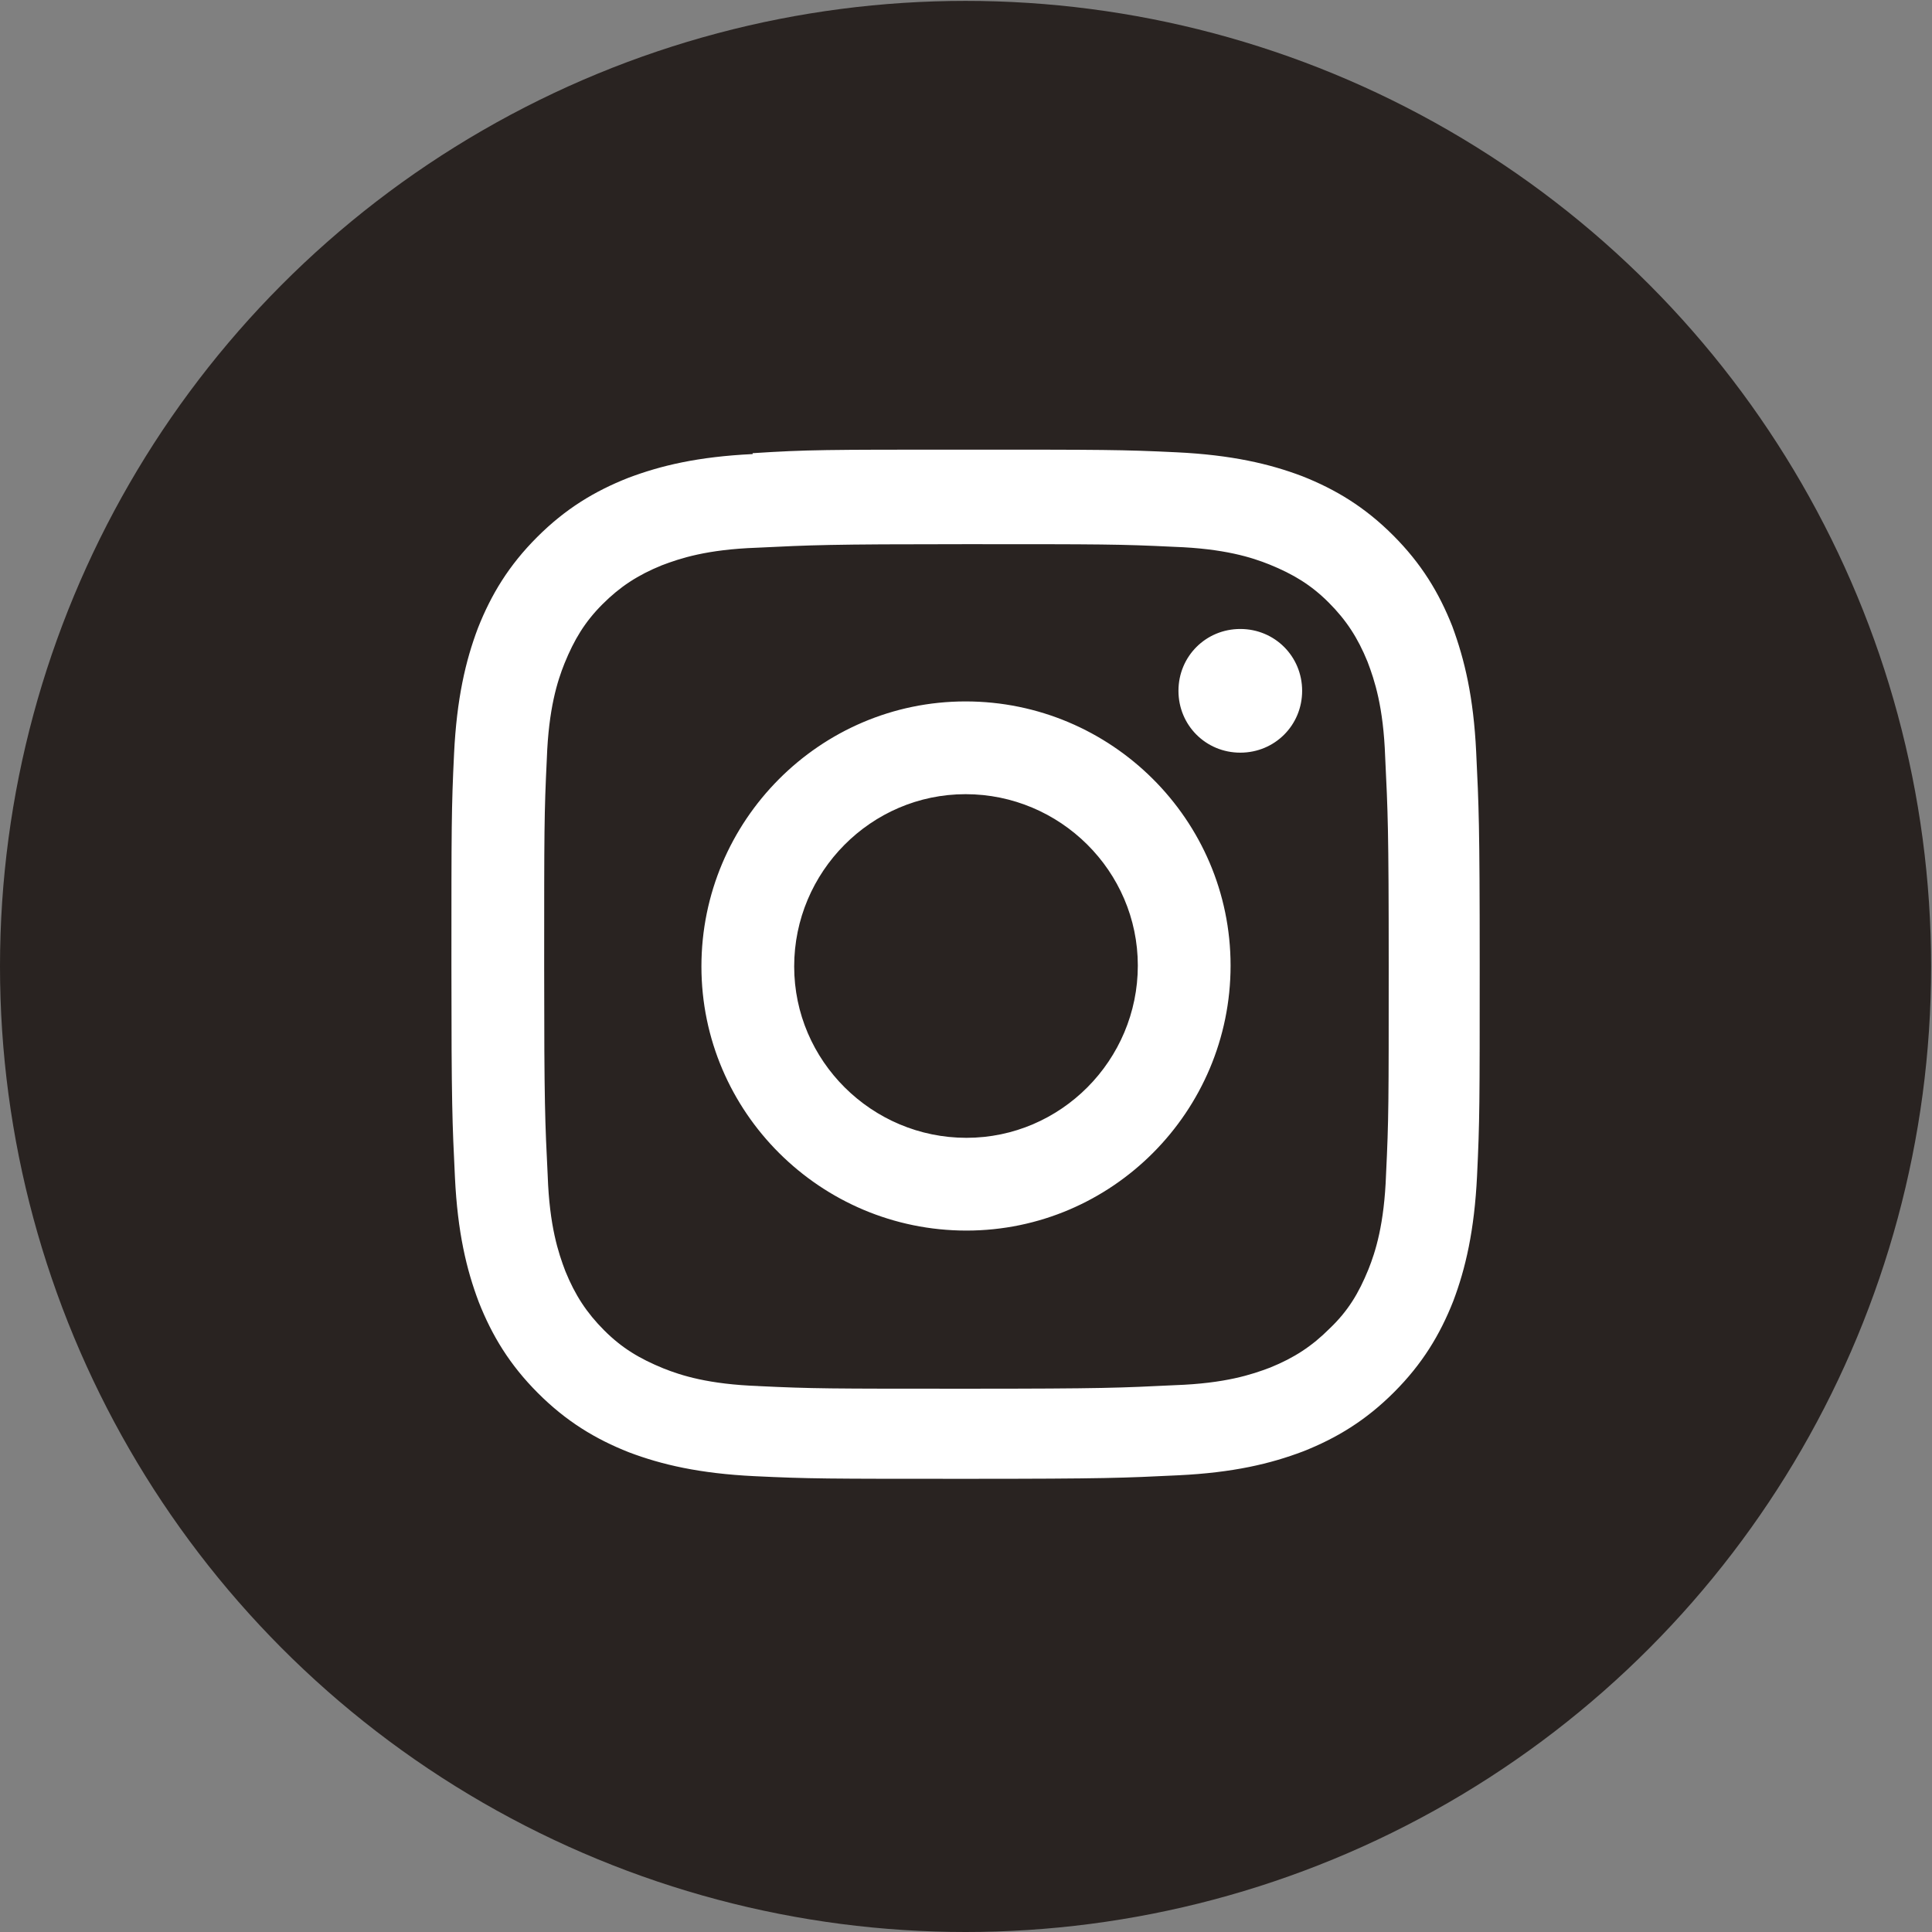
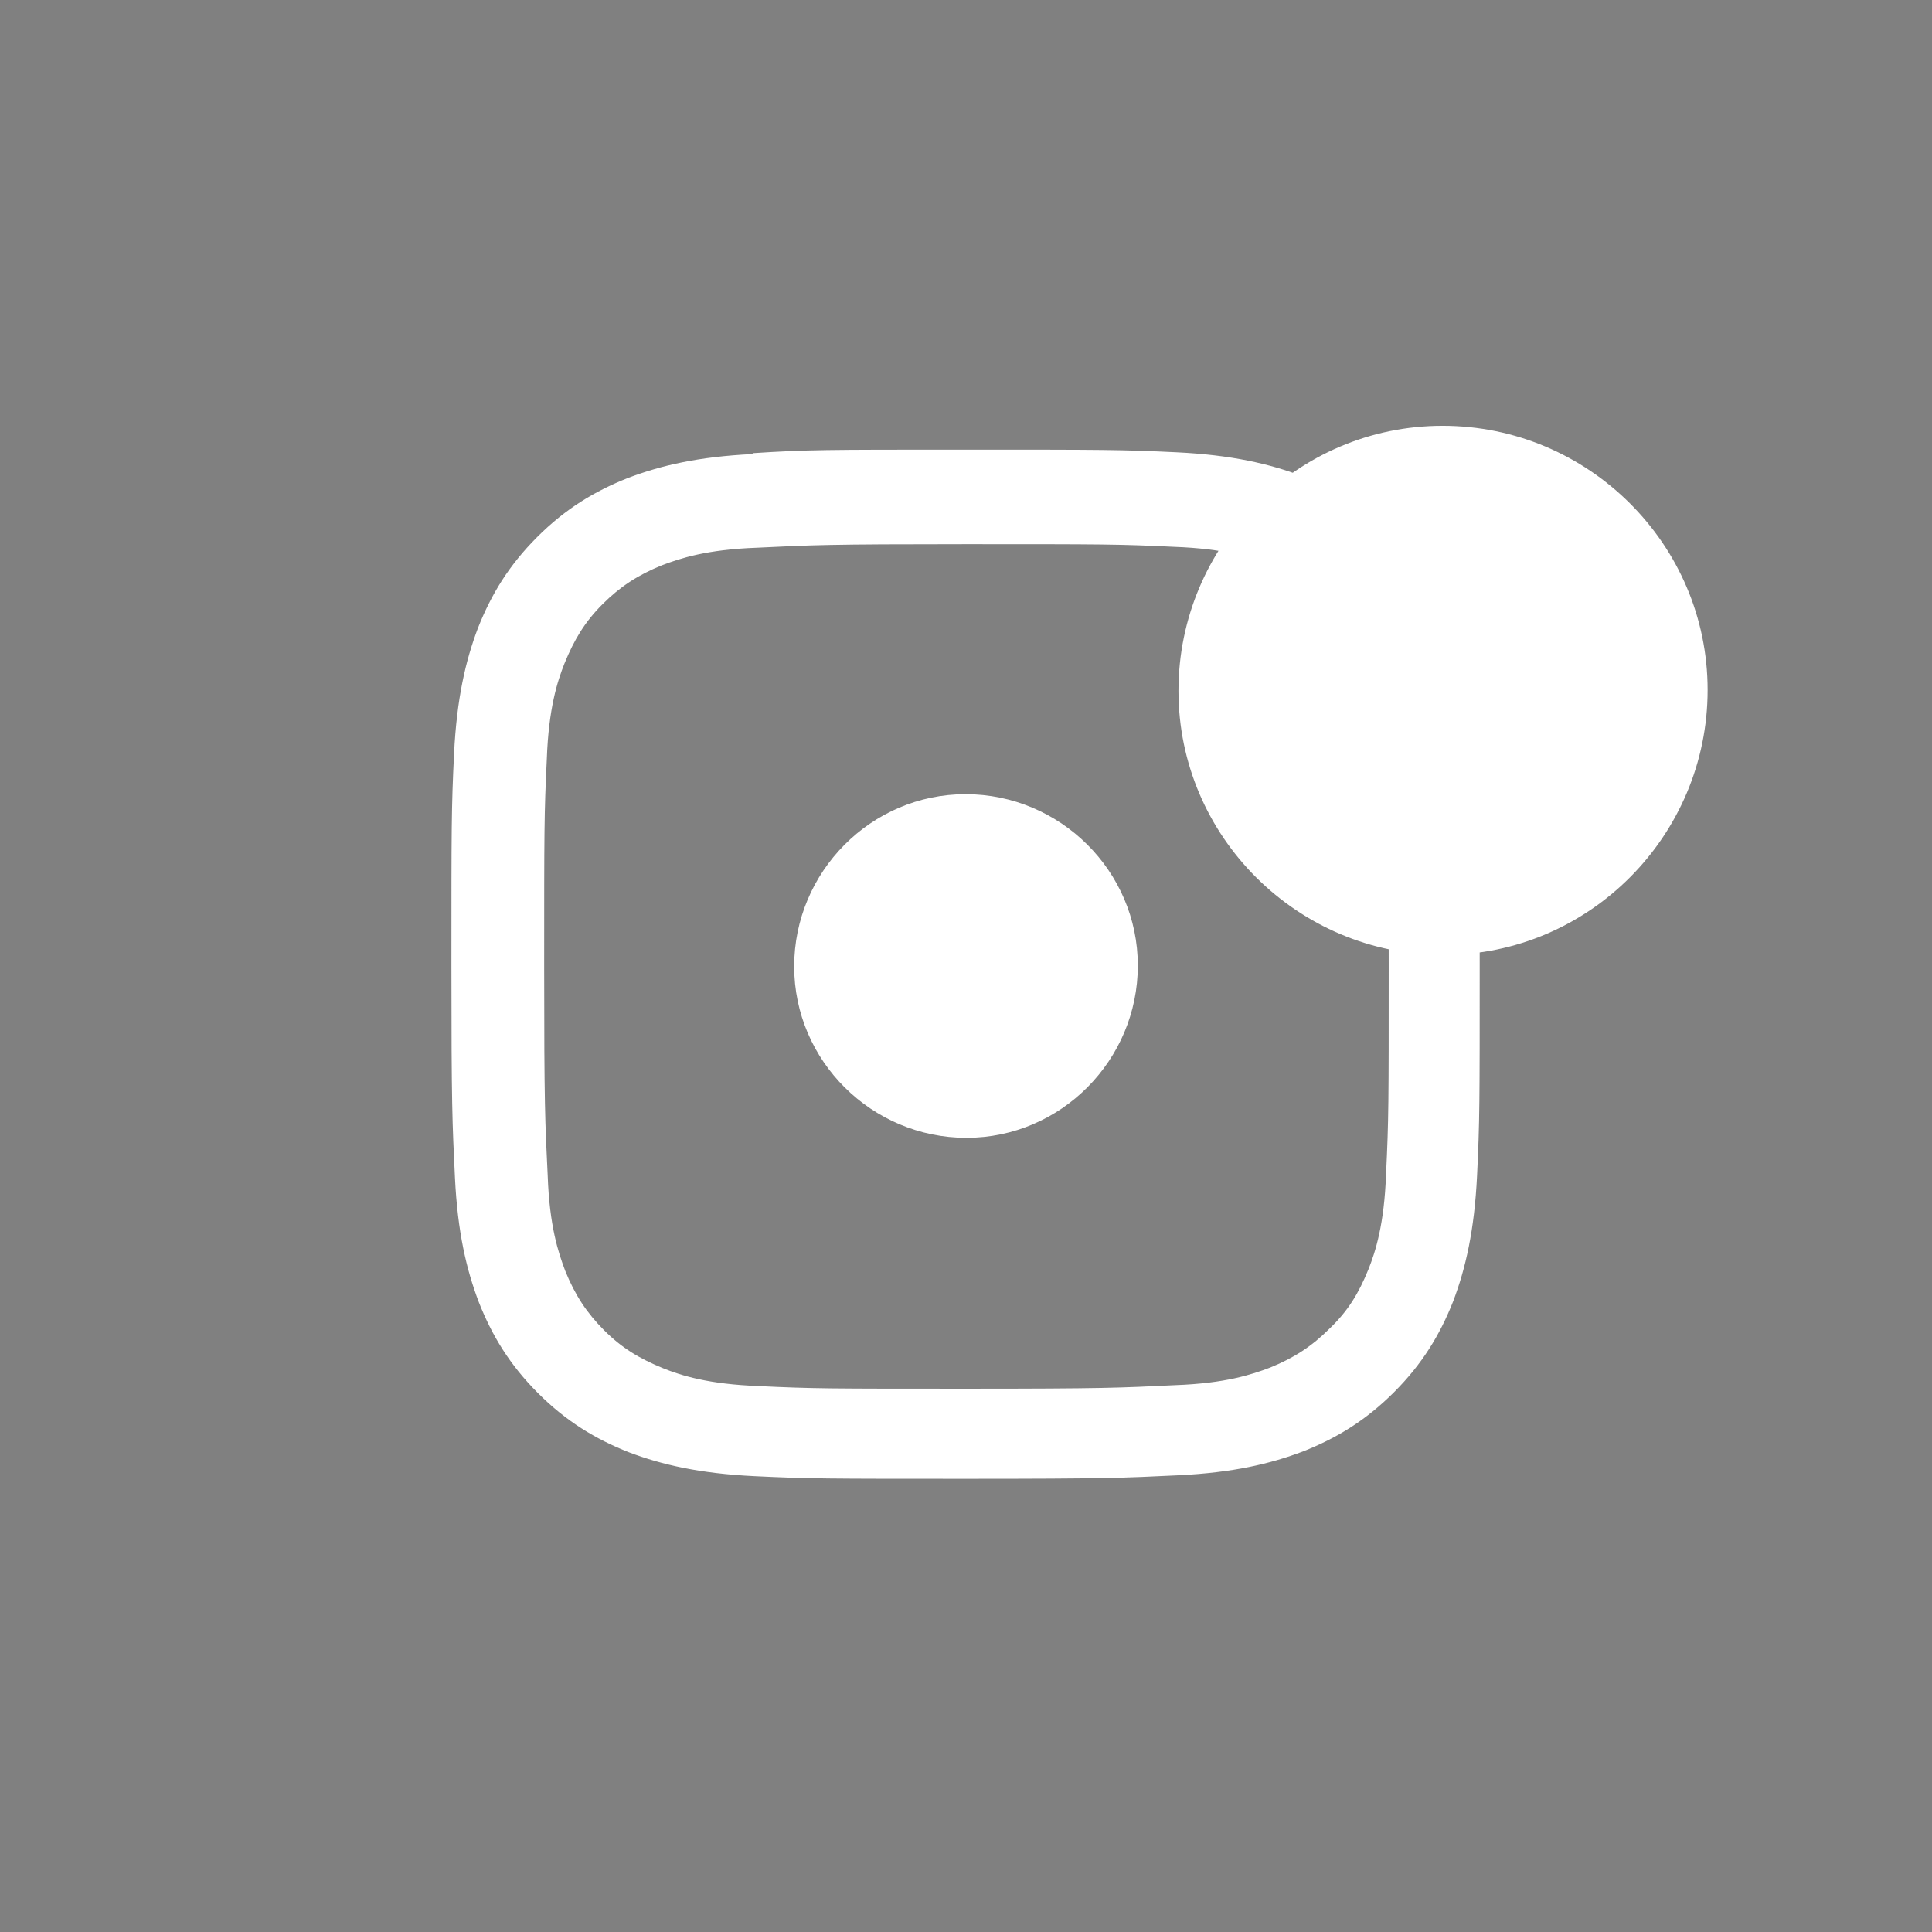
<svg xmlns="http://www.w3.org/2000/svg" id="_レイヤー_2" viewBox="0 0 21.87 21.87">
  <rect x="0" y="0" width="21.87" height="21.87" fill="#808080" stroke="none" />
  <defs>
    <style>.cls-1{fill:#fff;}.cls-2{fill:#292321;}</style>
  </defs>
  <g id="_レイヤー_2-2">
-     <circle class="cls-2" cx="10.93" cy="10.94" r="10.93" />
-     <path class="cls-1" d="M8.52,5.14c-.62.03-1.04.13-1.41.27-.38.15-.71.35-1.03.67-.32.32-.52.65-.67,1.03-.14.37-.24.8-.27,1.42-.03.62-.03.82-.03,2.4,0,1.58.01,1.78.04,2.4.03.62.13,1.04.27,1.41.15.38.35.71.67,1.03.32.32.65.52,1.03.67.37.14.8.24,1.42.27.62.03.82.03,2.4.03,1.58,0,1.78-.01,2.4-.04.62-.03,1.04-.13,1.41-.27.38-.15.71-.35,1.03-.67.32-.32.52-.65.67-1.03.14-.37.24-.8.27-1.42.03-.62.03-.82.03-2.4,0-1.58-.01-1.78-.04-2.4-.03-.62-.13-1.04-.27-1.42-.15-.38-.35-.71-.67-1.03-.32-.32-.65-.52-1.03-.67-.37-.14-.8-.24-1.42-.27-.62-.03-.82-.03-2.4-.03-1.58,0-1.78,0-2.4.04M8.59,15.69c-.57-.02-.88-.12-1.08-.2-.27-.11-.47-.23-.67-.43-.2-.2-.33-.4-.44-.67-.08-.21-.18-.51-.2-1.08-.03-.61-.04-.8-.04-2.36,0-1.56,0-1.74.03-2.36.02-.57.12-.88.2-1.08.11-.27.23-.47.43-.67.2-.2.4-.33.67-.44.21-.08.51-.18,1.08-.2.62-.03.8-.04,2.36-.04,1.56,0,1.74,0,2.36.03.57.02.88.12,1.08.2.27.11.47.23.67.43.2.2.33.4.44.67.08.21.18.51.2,1.08.03.62.04.8.04,2.36,0,1.56,0,1.74-.03,2.36-.02.57-.12.88-.2,1.08-.11.27-.23.47-.44.67-.2.2-.4.33-.67.44-.21.08-.51.18-1.08.2-.62.03-.8.04-2.36.04-1.56,0-1.74,0-2.36-.03M13.34,7.82c0,.39.31.7.7.7.39,0,.7-.31.7-.7,0-.39-.31-.7-.7-.7s-.7.31-.7.7M7.94,10.94c0,1.65,1.35,2.99,3,2.99,1.65,0,2.99-1.35,2.99-3,0-1.65-1.35-2.99-3-2.99-1.65,0-2.99,1.35-2.99,3M8.99,10.94c0-1.07.87-1.95,1.94-1.95,1.07,0,1.95.87,1.95,1.94,0,1.07-.87,1.95-1.94,1.95-1.07,0-1.95-.87-1.95-1.94" />
+     <path class="cls-1" d="M8.52,5.14c-.62.03-1.04.13-1.41.27-.38.15-.71.35-1.03.67-.32.32-.52.65-.67,1.03-.14.37-.24.8-.27,1.42-.03.62-.03.82-.03,2.4,0,1.58.01,1.78.04,2.4.03.62.13,1.04.27,1.41.15.38.35.71.67,1.03.32.32.65.52,1.03.67.37.14.8.24,1.42.27.62.03.82.03,2.4.03,1.58,0,1.78-.01,2.4-.04.62-.03,1.04-.13,1.41-.27.38-.15.71-.35,1.03-.67.32-.32.52-.65.67-1.03.14-.37.24-.8.27-1.42.03-.62.03-.82.03-2.4,0-1.58-.01-1.78-.04-2.4-.03-.62-.13-1.04-.27-1.42-.15-.38-.35-.71-.67-1.03-.32-.32-.65-.52-1.03-.67-.37-.14-.8-.24-1.42-.27-.62-.03-.82-.03-2.4-.03-1.58,0-1.78,0-2.4.04M8.59,15.69c-.57-.02-.88-.12-1.08-.2-.27-.11-.47-.23-.67-.43-.2-.2-.33-.4-.44-.67-.08-.21-.18-.51-.2-1.08-.03-.61-.04-.8-.04-2.36,0-1.56,0-1.74.03-2.36.02-.57.12-.88.2-1.08.11-.27.23-.47.43-.67.2-.2.4-.33.67-.44.21-.08.51-.18,1.08-.2.62-.03.8-.04,2.36-.04,1.56,0,1.74,0,2.36.03.57.02.88.12,1.08.2.27.11.47.23.67.43.2.2.33.4.44.67.08.21.18.51.2,1.08.03.62.04.8.04,2.36,0,1.56,0,1.74-.03,2.36-.02.57-.12.88-.2,1.08-.11.27-.23.47-.44.67-.2.2-.4.33-.67.44-.21.08-.51.18-1.08.2-.62.03-.8.04-2.36.04-1.56,0-1.74,0-2.36-.03M13.34,7.82c0,.39.31.7.7.7.39,0,.7-.31.7-.7,0-.39-.31-.7-.7-.7s-.7.31-.7.7c0,1.65,1.35,2.99,3,2.99,1.65,0,2.99-1.35,2.99-3,0-1.65-1.35-2.99-3-2.99-1.65,0-2.99,1.35-2.99,3M8.99,10.94c0-1.07.87-1.95,1.94-1.95,1.07,0,1.95.87,1.95,1.94,0,1.07-.87,1.95-1.94,1.95-1.07,0-1.95-.87-1.95-1.94" />
  </g>
</svg>